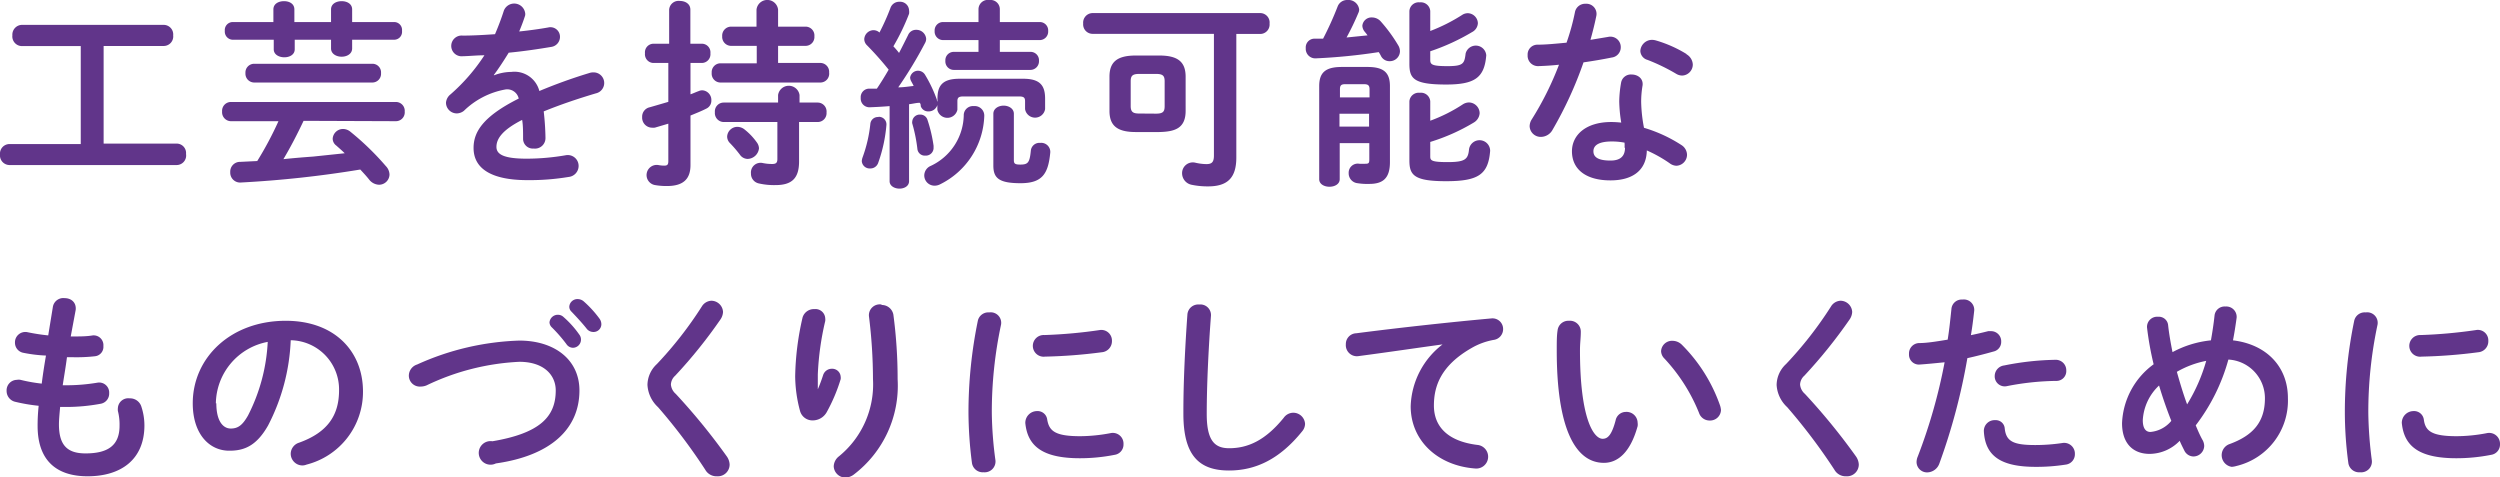
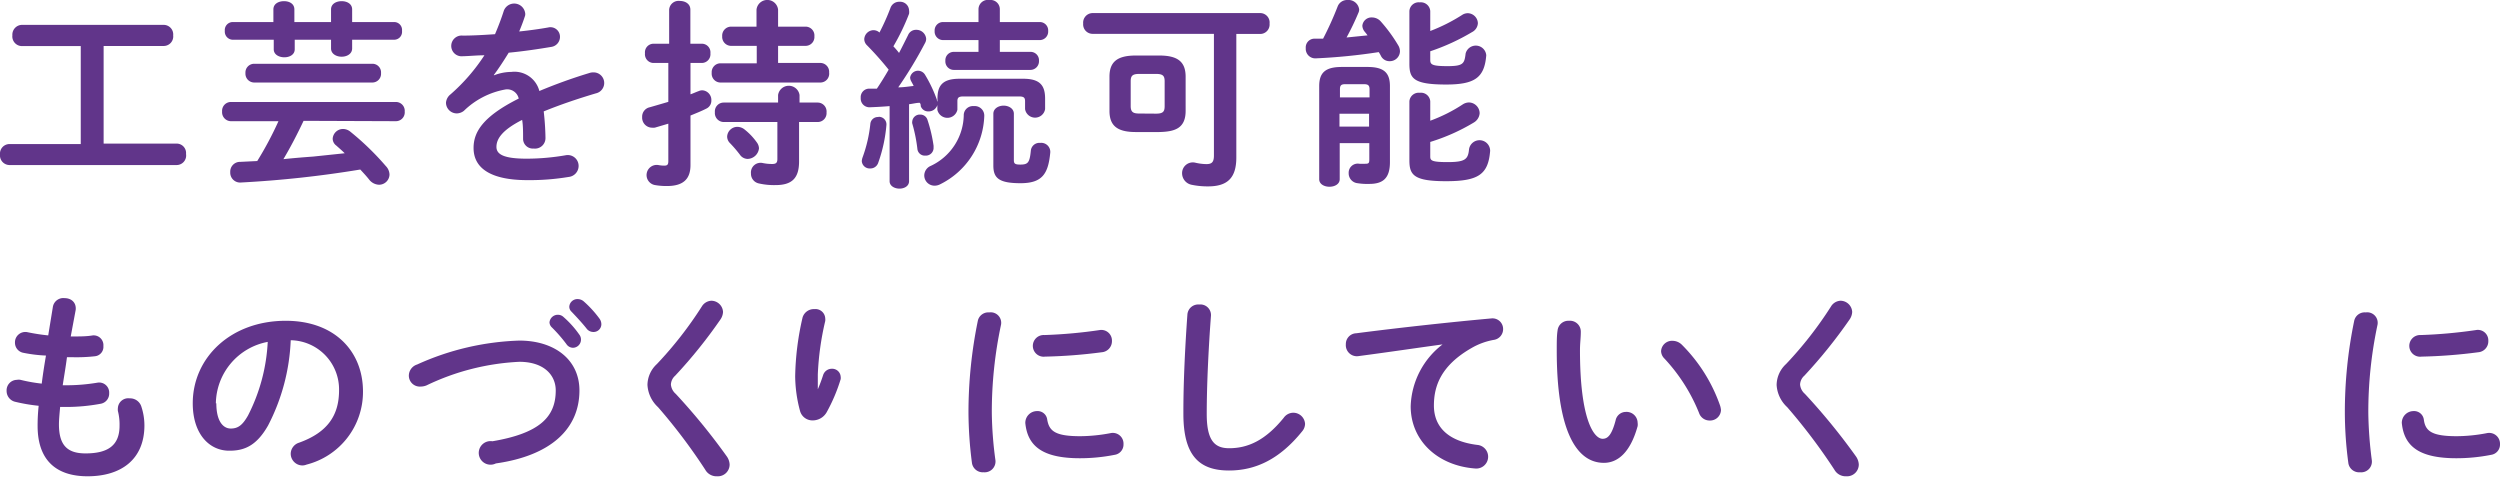
<svg xmlns="http://www.w3.org/2000/svg" viewBox="0 0 212.06 40.47">
  <defs>
    <style>.cls-1{fill:#61358a;}</style>
  </defs>
  <g id="レイヤー_2" data-name="レイヤー 2">
    <g id="レイヤー_1-2" data-name="レイヤー 1">
      <path class="cls-1" d="M6.85,3.91h-5A.82.82,0,0,1,1.05,3a.83.83,0,0,1,.79-.89H13.9a.81.81,0,0,1,.79.89.81.81,0,0,1-.79.9H8.79v8.28H15a.8.8,0,0,1,.78.88A.81.81,0,0,1,15,14H.78a.82.82,0,0,1-.78-.9.81.81,0,0,1,.78-.88H6.85Z" />
      <path class="cls-1" d="M25.75,10.25c-.52,1.1-1.08,2.19-1.71,3.25.85-.09,1.7-.16,2.53-.22L29.24,13c-.24-.24-.48-.44-.71-.65a.73.73,0,0,1-.31-.59.88.88,0,0,1,.88-.82,1,1,0,0,1,.63.24,23.13,23.13,0,0,1,3,2.91,1.07,1.07,0,0,1,.31.73.89.89,0,0,1-.9.85,1.11,1.11,0,0,1-.83-.44c-.22-.28-.48-.56-.75-.85a91.46,91.46,0,0,1-10.1,1.1.84.84,0,0,1-.93-.88.83.83,0,0,1,.86-.87l1.43-.07a28.79,28.79,0,0,0,1.8-3.38H19.58a.76.76,0,0,1-.74-.82.75.75,0,0,1,.74-.81h14a.75.75,0,0,1,.75.81.75.75,0,0,1-.75.82Zm7.7-8.38a.67.67,0,0,1,.65.75.67.67,0,0,1-.65.75H29.87v.74c0,.46-.44.7-.89.7s-.9-.24-.9-.7V3.37H25v.81c0,.46-.44.68-.88.68s-.9-.22-.9-.68V3.37H19.72a.69.69,0,0,1-.65-.75.68.68,0,0,1,.65-.75h3.47V.8c0-.48.44-.7.9-.7s.88.22.88.7V1.87h3.11V.8c0-.48.45-.7.9-.7s.89.22.89.7V1.87ZM31.57,5.41a.73.73,0,0,1,.75.79.74.74,0,0,1-.75.8h-10a.75.75,0,0,1-.75-.8.74.74,0,0,1,.75-.79Z" />
      <path class="cls-1" d="M41.9,6.39a4.14,4.14,0,0,1,1.47-.29,2.18,2.18,0,0,1,2.38,1.62A43.87,43.87,0,0,1,50,6.19a1,1,0,0,1,.34-.05.9.9,0,0,1,.2,1.78c-1.48.44-3,.95-4.42,1.53a22.24,22.24,0,0,1,.15,2.26.89.89,0,0,1-1,.89.83.83,0,0,1-.9-.79c0-.64,0-1.19-.08-1.64-1.77.9-2.18,1.66-2.18,2.29s.61,1,2.57,1a19.72,19.72,0,0,0,3.3-.29.92.92,0,0,1,1.1.92.94.94,0,0,1-.85.92,20.25,20.25,0,0,1-3.48.27c-3.22,0-4.58-1.07-4.58-2.73,0-1.36.8-2.67,3.83-4.19a1,1,0,0,0-1.19-.76A6.75,6.75,0,0,0,39.35,9.4a1,1,0,0,1-.61.22.92.92,0,0,1-.91-.9A1,1,0,0,1,38.22,8a15.9,15.9,0,0,0,2.87-3.31c-.66,0-1.28.07-1.84.08a.88.88,0,1,1,0-1.75c.8,0,1.75-.05,2.74-.12.29-.68.54-1.34.75-2a.94.94,0,0,1,1.8.17.59.59,0,0,1,0,.26c-.15.47-.32.91-.5,1.34.88-.09,1.73-.21,2.46-.34a.81.81,0,0,1,1,.8.86.86,0,0,1-.75.85c-1.07.18-2.34.37-3.6.49-.43.7-.85,1.34-1.26,1.89Z" />
      <path class="cls-1" d="M59.57,3.71a.73.73,0,0,1,.69.81.74.74,0,0,1-.69.82h-1V8c.24-.08.46-.19.69-.27a.77.77,0,0,1,.32-.07.82.82,0,0,1,.76.87.74.74,0,0,1-.44.69c-.41.21-.87.39-1.33.58V14c0,1.17-.59,1.78-2,1.78a5.68,5.68,0,0,1-1-.08.86.86,0,0,1,.27-1.7,2.83,2.83,0,0,0,.5.05c.27,0,.35-.09.35-.38V10.49l-1.15.34a2.3,2.3,0,0,1-.26,0,.85.85,0,0,1-.81-.9.81.81,0,0,1,.64-.83c.49-.14,1-.29,1.58-.46V5.34H55.39a.74.74,0,0,1-.68-.82.73.73,0,0,1,.68-.81h1.37V.82a.8.8,0,0,1,.9-.74c.46,0,.9.24.9.74V3.71Zm4.62.18H62a.76.76,0,0,1-.74-.81A.76.76,0,0,1,62,2.26h2.17V.82A.92.92,0,0,1,66,.82V2.26h2.35a.75.75,0,0,1,.73.82.75.75,0,0,1-.73.81H66V5.34H69.6a.75.75,0,0,1,.73.81A.75.75,0,0,1,69.6,7H61.1a.75.75,0,0,1-.73-.82.75.75,0,0,1,.73-.81h3.09Zm-2.82,6.46a.76.76,0,0,1-.73-.83.75.75,0,0,1,.73-.82H66V8.06a.92.92,0,0,1,1.82,0V8.7h1.56a.76.76,0,0,1,.73.84.75.75,0,0,1-.73.81H67.78V13.7c0,1.46-.65,2-2,2a5.77,5.77,0,0,1-1.41-.14.84.84,0,0,1-.67-.85.82.82,0,0,1,1-.88,3.87,3.87,0,0,0,.8.08c.32,0,.44-.1.44-.42V10.35Zm2.82,1.72a.9.9,0,0,1,.19.51,1,1,0,0,1-.95.9.81.81,0,0,1-.67-.36,10.43,10.43,0,0,0-.86-1,.78.78,0,0,1-.22-.55.87.87,0,0,1,.88-.81,1,1,0,0,1,.63.25A5.23,5.23,0,0,1,64.19,12.07Z" />
      <path class="cls-1" d="M79.51,8.91a.77.77,0,0,1-.75.54A.66.66,0,0,1,78.1,9c0-.09,0-.19-.09-.28-.3,0-.59.09-.9.12v6.53c0,.42-.41.63-.81.63s-.84-.21-.84-.63V9c-.59.05-1.15.08-1.7.1a.74.74,0,0,1-.75-.8.72.72,0,0,1,.7-.78l.67,0c.35-.52.69-1.07,1-1.61a26.82,26.82,0,0,0-1.85-2.08.73.73,0,0,1-.22-.51.8.8,0,0,1,.78-.76.76.76,0,0,1,.51.2A19.38,19.38,0,0,0,75.53.68.78.78,0,0,1,76.3.15a.76.76,0,0,1,.81.72,1,1,0,0,1,0,.3,18.69,18.69,0,0,1-1.33,2.76,6.44,6.44,0,0,1,.48.56c.29-.55.54-1.06.77-1.52a.72.72,0,0,1,.68-.44.83.83,0,0,1,.85.75.69.69,0,0,1-.09.36,35,35,0,0,1-2.28,3.77c.44,0,.87-.07,1.31-.12-.07-.15-.15-.29-.22-.42a.71.71,0,0,1-.08-.29A.68.68,0,0,1,77.86,6a.7.7,0,0,1,.61.35,11.47,11.47,0,0,1,1,2.11c0,.05,0,.09.05.17V8.38c0-1.07.37-1.7,1.87-1.7H86.8c1.48,0,1.85.63,1.85,1.7v.87a.86.86,0,0,1-1.7,0V8.58c0-.32-.13-.4-.54-.4H81.75c-.41,0-.54.08-.54.4v.73a.87.87,0,0,1-1.7,0Zm-5,1a.64.64,0,0,1,.68.69,12.55,12.55,0,0,1-.7,3.22.7.7,0,0,1-.68.47.67.67,0,0,1-.71-.63,1.25,1.25,0,0,1,.06-.29,11.71,11.71,0,0,0,.67-2.9A.64.64,0,0,1,74.53,9.93Zm4.67,2.51a.66.66,0,0,1-.69.78.63.63,0,0,1-.67-.54,13.07,13.07,0,0,0-.44-2.19.51.51,0,0,1,0-.17.64.64,0,0,1,.68-.58.63.63,0,0,1,.61.44A12.36,12.36,0,0,1,79.2,12.44ZM82.6,9a.81.81,0,0,1,.89.84,6.71,6.71,0,0,1-3.78,5.81,1,1,0,0,1-.44.1.87.87,0,0,1-.87-.88.89.89,0,0,1,.53-.79,4.84,4.84,0,0,0,2.82-4.36A.78.78,0,0,1,82.6,9ZM83,3.4H80a.72.72,0,0,1-.72-.77A.71.71,0,0,1,80,1.87h3V.78A.8.8,0,0,1,83.93,0a.79.79,0,0,1,.88.75V1.87h3.38a.71.71,0,0,1,.72.76.72.72,0,0,1-.72.77H84.81v1h2.6a.71.71,0,0,1,.72.76.73.73,0,0,1-.72.77H80.9a.72.72,0,0,1-.71-.77.71.71,0,0,1,.71-.76H83ZM86,13.58c0,.29.08.38.54.38.66,0,.8-.16.9-1.18a.73.73,0,0,1,.8-.66.77.77,0,0,1,.85.8c-.17,1.83-.68,2.62-2.53,2.62s-2.3-.45-2.3-1.5V9.65c0-.45.45-.69.87-.69s.87.24.87.69Z" />
      <path class="cls-1" d="M104.87,13.36c0,1.73-.75,2.45-2.4,2.45a6.68,6.68,0,0,1-1.41-.14,1,1,0,0,1-.79-.95.91.91,0,0,1,1.12-.92,4.39,4.39,0,0,0,.93.12c.46,0,.65-.15.65-.73V2.87H92.65A.8.8,0,0,1,91.88,2a.81.81,0,0,1,.77-.89h14.28a.8.8,0,0,1,.76.89.8.8,0,0,1-.76.88h-2.06ZM96.34,11.2c-1.6,0-2.23-.56-2.23-1.8V6.51c0-1.24.63-1.8,2.23-1.8h2c1.6,0,2.23.56,2.23,1.8V9.4c0,1.48-.9,1.77-2.23,1.8Zm1.72-1.56c.59,0,.73-.17.73-.63V6.9c0-.46-.14-.63-.73-.63H96.64c-.59,0-.73.17-.73.63V9c0,.53.24.63.73.63Z" />
      <path class="cls-1" d="M113.46.56a.86.86,0,0,1,.83-.56.92.92,0,0,1,1,.8.66.66,0,0,1-.07.3,22.2,22.2,0,0,1-1,2.08L116,3a3.65,3.65,0,0,0-.24-.31.85.85,0,0,1-.2-.51.78.78,0,0,1,.83-.7,1,1,0,0,1,.75.36,12.86,12.86,0,0,1,1.5,2.07,1,1,0,0,1,.11.46.86.86,0,0,1-.88.82.8.8,0,0,1-.73-.44,2.79,2.79,0,0,0-.19-.33,49,49,0,0,1-5.33.53.81.81,0,0,1-.86-.87.74.74,0,0,1,.72-.8h.75A27.37,27.37,0,0,0,113.46.56ZM116,5.68c1.41,0,1.9.51,1.9,1.63v6.44c0,1.4-.62,1.85-1.75,1.85a5.32,5.32,0,0,1-1-.06.84.84,0,0,1-.75-.85.77.77,0,0,1,.9-.8,5.07,5.07,0,0,0,.54,0c.26,0,.31-.07.31-.36V12.14h-2.51V15.2c0,.42-.43.64-.87.64s-.87-.22-.87-.64V7.31c0-1.12.49-1.63,1.91-1.63Zm-1.87,1.46c-.37,0-.47.1-.47.44v.68h2.51V7.58c0-.34-.12-.44-.49-.44Zm2,2.51h-2.51v1.09h2.51Zm5.19-4.57c0,.39.13.53,1.47.53s1.43-.22,1.53-1.07a.89.89,0,0,1,1.75.15c-.15,1.92-1,2.48-3.41,2.48-2.77,0-3.11-.52-3.11-1.76V.94a.79.79,0,0,1,.88-.74.8.8,0,0,1,.89.74V2.63a14.82,14.82,0,0,0,2.7-1.36.87.87,0,0,1,.47-.15.88.88,0,0,1,.87.85.9.9,0,0,1-.49.75,18.13,18.13,0,0,1-3.55,1.63Zm0,8.2c0,.34.13.47,1.47.47,1.5,0,1.74-.24,1.82-1.09a.9.9,0,0,1,1.79.14c-.16,2-1,2.57-3.74,2.57s-3.11-.53-3.11-1.77v-5a.79.79,0,0,1,.88-.73.79.79,0,0,1,.89.73v1.64a13.41,13.41,0,0,0,2.78-1.4,1,1,0,0,1,.51-.15.93.93,0,0,1,.9.92,1,1,0,0,1-.49.78,16.56,16.56,0,0,1-3.7,1.65Z" />
-       <path class="cls-1" d="M133.59,1.05a.88.88,0,0,1,.91-.73.86.86,0,0,1,.9,1.06c-.13.64-.3,1.32-.49,2l1.5-.25a.88.88,0,0,1,1.07.88.87.87,0,0,1-.77.87c-.73.15-1.56.29-2.39.41A32.56,32.56,0,0,1,131.7,11a1.14,1.14,0,0,1-.95.61.94.94,0,0,1-1-.9,1.11,1.11,0,0,1,.19-.6,26.19,26.19,0,0,0,2.3-4.62c-.63.07-1.24.1-1.77.12a.88.88,0,0,1-.89-.94.83.83,0,0,1,.82-.88c.77,0,1.62-.09,2.48-.17C133.18,2.77,133.42,1.9,133.59,1.05Zm3,14.25c-2,0-3.25-.89-3.25-2.47,0-1.36,1.16-2.48,3.33-2.48a8.4,8.4,0,0,1,.85.05,12.21,12.21,0,0,1-.17-1.8A9.78,9.78,0,0,1,137.51,7a.84.84,0,0,1,.89-.68c.51,0,1,.33.93.92a8.33,8.33,0,0,0-.12,1.39,12.63,12.63,0,0,0,.24,2.21,12.2,12.2,0,0,1,3.2,1.48,1,1,0,0,1,.45.8.94.94,0,0,1-.9.94,1,1,0,0,1-.57-.21,11.45,11.45,0,0,0-1.94-1.09C139.65,14.62,138.26,15.3,136.63,15.3Zm1.21-2.77a3,3,0,0,0,0-.43,5.84,5.84,0,0,0-1.07-.1c-1.19,0-1.57.37-1.57.83s.34.79,1.45.79C137.41,13.62,137.84,13.28,137.84,12.53Zm5.23-7.94a1.06,1.06,0,0,1,.56.88.94.94,0,0,1-.9.94,1,1,0,0,1-.51-.15,16.32,16.32,0,0,0-2.43-1.18.82.82,0,0,1-.61-.76,1,1,0,0,1,1-.94,1.32,1.32,0,0,1,.32.05A10.61,10.61,0,0,1,143.07,4.59Z" />
      <path class="cls-1" d="M6,28.54h.12c.66,0,1.22,0,1.75-.09a.83.83,0,0,1,.9.9.8.8,0,0,1-.73.87,14.08,14.08,0,0,1-1.89.08H5.68c-.1.8-.24,1.58-.36,2.38h.27a15.85,15.85,0,0,0,2.67-.22.85.85,0,0,1,1,.89.87.87,0,0,1-.73.9,15.84,15.84,0,0,1-2.95.27H5.1C5.05,35.11,5,35.59,5,36c0,1.83.77,2.46,2.26,2.46,1.87,0,2.88-.66,2.88-2.34A4.62,4.62,0,0,0,10,34.86a1.15,1.15,0,0,1,0-.26.88.88,0,0,1,1-.81,1,1,0,0,1,1,.73,5.08,5.08,0,0,1,.25,1.56c0,2.91-2,4.32-4.82,4.32-2.66,0-4.24-1.36-4.24-4.27a15.7,15.7,0,0,1,.09-1.71,14.89,14.89,0,0,1-2-.34.94.94,0,0,1-.72-.92.89.89,0,0,1,.87-.94.83.83,0,0,1,.31,0,13.75,13.75,0,0,0,1.8.32c.1-.8.22-1.58.36-2.38A12.11,12.11,0,0,1,2,29.93a.87.87,0,0,1-.73-.85.88.88,0,0,1,1.07-.9,16.55,16.55,0,0,0,1.75.27L4.49,26a.9.9,0,0,1,1-.71c.52,0,1,.34.93,1Z" />
      <path class="cls-1" d="M16.35,34.21c0-3.87,3.22-7,7.89-7,4.15,0,6.55,2.6,6.55,6A6.36,6.36,0,0,1,26,39.41a.92.92,0,0,1-.39.07,1,1,0,0,1-.95-1,1,1,0,0,1,.71-.93c2.42-.87,3.39-2.33,3.39-4.44a4.17,4.17,0,0,0-4.1-4.25,17.13,17.13,0,0,1-1.92,7.23c-.94,1.65-1.94,2.14-3.25,2.14C17.8,38.26,16.35,36.86,16.35,34.21Zm2,0c0,1.57.61,2.14,1.22,2.14s1-.27,1.48-1.13A15.32,15.32,0,0,0,22.71,29,5.39,5.39,0,0,0,18.31,34.21Z" />
      <path class="cls-1" d="M44.05,28.89c3,0,5.1,1.63,5.1,4.23,0,3.25-2.42,5.53-7.09,6.19a1,1,0,1,1-.29-1.88c4-.68,5.37-2.06,5.37-4.31,0-1.3-1-2.43-3.09-2.43a20.34,20.34,0,0,0-7.87,2,1.31,1.31,0,0,1-.5.1.93.93,0,0,1-1-.94,1,1,0,0,1,.7-.93A22.63,22.63,0,0,1,44.05,28.89Zm2.56-1.54a.71.71,0,0,1,.72-.65.68.68,0,0,1,.47.19,8.21,8.21,0,0,1,1.33,1.48.68.68,0,0,1,.15.45.69.69,0,0,1-.68.68.68.68,0,0,1-.56-.32,12.57,12.57,0,0,0-1.26-1.44A.62.62,0,0,1,46.61,27.35ZM48.29,26a.69.69,0,0,1,.72-.63.79.79,0,0,1,.51.2A9.12,9.12,0,0,1,50.83,27a.82.82,0,0,1,.18.51.66.66,0,0,1-.68.65.72.72,0,0,1-.59-.31c-.39-.49-.87-1-1.26-1.41A.57.57,0,0,1,48.29,26Z" />
      <path class="cls-1" d="M60.33,25.51a1,1,0,0,1,1,.95,1.22,1.22,0,0,1-.2.61,41.19,41.19,0,0,1-3.86,4.8,1.05,1.05,0,0,0-.36.75,1.17,1.17,0,0,0,.41.79,53.3,53.3,0,0,1,4.32,5.29,1.3,1.3,0,0,1,.25.7,1,1,0,0,1-1.07,1,1.09,1.09,0,0,1-1-.56,47.75,47.75,0,0,0-4-5.3,2.78,2.78,0,0,1-.9-1.89,2.45,2.45,0,0,1,.8-1.77A32.23,32.23,0,0,0,59.53,26,1,1,0,0,1,60.33,25.51Z" />
-       <path class="cls-1" d="M69.38,33c.17-.4.29-.72.44-1.18a.77.77,0,0,1,.73-.54.72.72,0,0,1,.76.68.69.69,0,0,1,0,.2,14.39,14.39,0,0,1-1.19,2.81,1.36,1.36,0,0,1-1.17.69,1.09,1.09,0,0,1-1.09-.81,11.63,11.63,0,0,1-.41-2.93,23.6,23.6,0,0,1,.63-5,1,1,0,0,1,1-.7A.83.83,0,0,1,70,27a1,1,0,0,1,0,.23,23.92,23.92,0,0,0-.63,4.53c0,.55,0,.91,0,1.25Zm5.4-7.13a1,1,0,0,1,1,.82,41.31,41.31,0,0,1,.36,5.47,9.47,9.47,0,0,1-3.7,8.08,1.24,1.24,0,0,1-.72.27,1,1,0,0,1-1-.95,1.12,1.12,0,0,1,.44-.85,7.87,7.87,0,0,0,2.89-6.55,43.82,43.82,0,0,0-.34-5.32A.92.92,0,0,1,74.78,25.83Z" />
+       <path class="cls-1" d="M69.38,33c.17-.4.29-.72.44-1.18a.77.77,0,0,1,.73-.54.72.72,0,0,1,.76.68.69.69,0,0,1,0,.2,14.39,14.39,0,0,1-1.19,2.81,1.36,1.36,0,0,1-1.17.69,1.09,1.09,0,0,1-1.09-.81,11.63,11.63,0,0,1-.41-2.93,23.6,23.6,0,0,1,.63-5,1,1,0,0,1,1-.7A.83.83,0,0,1,70,27a1,1,0,0,1,0,.23,23.92,23.92,0,0,0-.63,4.53c0,.55,0,.91,0,1.25Zm5.4-7.13A.92.92,0,0,1,74.78,25.83Z" />
      <path class="cls-1" d="M83.91,26.5a.89.89,0,0,1,1,1.05,35.38,35.38,0,0,0-.78,7.51,32.1,32.1,0,0,0,.31,4,.92.92,0,0,1-1,1,.93.93,0,0,1-1-.83,34.05,34.05,0,0,1-.29-4.2,38.69,38.69,0,0,1,.8-7.85A.91.91,0,0,1,83.91,26.5ZM91.63,37a14.08,14.08,0,0,0,2.57-.26.91.91,0,0,1,1.1.94.88.88,0,0,1-.75.9,15.09,15.09,0,0,1-2.94.29c-3.14,0-4.45-1-4.64-3a1,1,0,0,1,1-1,.82.82,0,0,1,.86.73C89,36.56,89.5,37,91.63,37Zm2.69-8.06a.94.94,0,0,1-.87.94,43.25,43.25,0,0,1-4.8.37.92.92,0,1,1-.06-1.83A41.24,41.24,0,0,0,93.26,28,.9.9,0,0,1,94.32,28.89Z" />
      <path class="cls-1" d="M100.72,26.68a.92.92,0,0,1,1-.85.9.9,0,0,1,1,.94c-.19,2.51-.36,5.74-.36,8.36,0,2.28.7,2.89,1.9,2.89,1.58,0,3.06-.65,4.63-2.58a1,1,0,0,1,.81-.43,1,1,0,0,1,1,.94,1,1,0,0,1-.24.63c-1.94,2.41-4,3.33-6.21,3.33-2.53,0-3.87-1.26-3.87-4.8C100.37,32.41,100.54,29.18,100.72,26.68Z" />
      <path class="cls-1" d="M122.47,29.2c-2,.27-4.75.68-7.19,1a.94.94,0,0,1-1.12-1,.91.91,0,0,1,.88-.93c3.54-.46,7.92-.94,11.46-1.26a.9.9,0,0,1,1,.9.92.92,0,0,1-.79.92,5.75,5.75,0,0,0-1.87.68c-2.65,1.51-3.21,3.28-3.21,4.89,0,1.89,1.31,3.05,3.69,3.34a1,1,0,1,1-.19,2c-3.21-.24-5.47-2.39-5.47-5.28a6.87,6.87,0,0,1,2.79-5.31Z" />
      <path class="cls-1" d="M133.09,27.21a.92.92,0,0,1,1,.95c0,.53-.07.94-.07,1.55,0,5.95,1.21,7.51,1.92,7.51.41,0,.76-.27,1.1-1.55a.89.89,0,0,1,.87-.73.94.94,0,0,1,1,.92,1,1,0,0,1,0,.29c-.63,2.28-1.72,3.11-2.86,3.11-2.46,0-4-3-4-9.5,0-.78,0-1.29.07-1.73A.92.92,0,0,1,133.09,27.21Zm12.82,7.21a1.8,1.8,0,0,1,.07.35.92.92,0,0,1-.95.9.94.94,0,0,1-.91-.64,14.85,14.85,0,0,0-2.94-4.62.91.91,0,0,1-.28-.63.93.93,0,0,1,1-.87,1.13,1.13,0,0,1,.75.32A13.63,13.63,0,0,1,145.91,34.42Z" />
      <path class="cls-1" d="M156.11,25.51a1,1,0,0,1,1,.95,1.22,1.22,0,0,1-.2.61,42.25,42.25,0,0,1-3.86,4.8,1.05,1.05,0,0,0-.36.75,1.17,1.17,0,0,0,.41.79,53.3,53.3,0,0,1,4.32,5.29,1.3,1.3,0,0,1,.25.7,1,1,0,0,1-1.07,1,1.09,1.09,0,0,1-1-.56,49,49,0,0,0-4-5.3,2.78,2.78,0,0,1-.9-1.89,2.45,2.45,0,0,1,.8-1.77A32.23,32.23,0,0,0,155.31,26,1,1,0,0,1,156.11,25.51Z" />
-       <path class="cls-1" d="M162.86,30.92a.84.84,0,0,1-.93-.89.88.88,0,0,1,.86-.93c.68,0,1.5-.14,2.42-.29.15-.94.22-1.69.32-2.62a.87.87,0,0,1,.93-.78.88.88,0,0,1,1,.95c-.09.82-.17,1.43-.28,2.07.48-.1,1-.22,1.47-.34l.25,0a.86.86,0,0,1,.85.9.83.83,0,0,1-.66.83c-.78.22-1.53.41-2.21.56a51.69,51.69,0,0,1-2.38,8.95,1.12,1.12,0,0,1-1,.74.89.89,0,0,1-.93-.86,1.22,1.22,0,0,1,.1-.48,45.9,45.9,0,0,0,2.28-8C164.14,30.81,163.46,30.88,162.86,30.92Zm6.38,4.72a.76.76,0,0,1,.81.71c.12,1.09.73,1.4,2.58,1.4a15.56,15.56,0,0,0,2.3-.17.91.91,0,0,1,1.07.93.88.88,0,0,1-.78.9,15.8,15.8,0,0,1-2.55.19c-2.92,0-4.27-.9-4.39-3A.91.91,0,0,1,169.24,35.64Zm5.11-5.12a.89.89,0,0,1,.92.92.83.83,0,0,1-.87.87,22.85,22.85,0,0,0-4.15.44.85.85,0,0,1-1.05-.87A.91.91,0,0,1,170,31,23.74,23.74,0,0,1,174.35,30.52Z" />
-       <path class="cls-1" d="M186.85,37.36a1.09,1.09,0,0,1,.12.47.92.92,0,0,1-.92.89.88.88,0,0,1-.77-.51c-.13-.26-.27-.53-.39-.82a3.57,3.57,0,0,1-2.55,1.11c-1.42,0-2.34-.9-2.34-2.6a6.5,6.5,0,0,1,2.68-5,26.4,26.4,0,0,1-.56-3.11.86.86,0,0,1,.94-.92.79.79,0,0,1,.85.72c.08.75.22,1.51.37,2.28a8.7,8.7,0,0,1,3.26-1c.12-.68.23-1.38.31-2.14a.86.86,0,0,1,.92-.73.88.88,0,0,1,.95.95c-.09.66-.19,1.31-.31,1.92,2.84.34,4.66,2.23,4.66,4.9a5.7,5.7,0,0,1-4.38,5.76,1.92,1.92,0,0,1-.38.07,1,1,0,0,1-.25-1.91c2.09-.75,3.06-1.92,3.06-3.91a3.28,3.28,0,0,0-3.1-3.28,16.22,16.22,0,0,1-2.77,5.58C186.44,36.54,186.64,37,186.85,37.36Zm-3.71-4.66a4.35,4.35,0,0,0-1.38,2.94c0,.75.29,1,.65,1a2.6,2.6,0,0,0,1.77-.94C183.8,34.74,183.45,33.74,183.14,32.7Zm4-2.09a8,8,0,0,0-2.49.93c.26.92.53,1.84.87,2.76A14.64,14.64,0,0,0,187.14,30.61Z" />
      <path class="cls-1" d="M200.67,26.5a.89.89,0,0,1,1,1.05,35.38,35.38,0,0,0-.78,7.51,34.17,34.17,0,0,0,.3,4,.91.91,0,0,1-1,1,.92.92,0,0,1-1-.83,32.2,32.2,0,0,1-.29-4.2,38,38,0,0,1,.8-7.85A.91.91,0,0,1,200.67,26.5ZM208.39,37a13.89,13.89,0,0,0,2.56-.26.92.92,0,0,1,1.11.94.88.88,0,0,1-.75.9,15.17,15.17,0,0,1-2.94.29c-3.15,0-4.45-1-4.64-3a1,1,0,0,1,1-1,.83.83,0,0,1,.87.73C205.73,36.56,206.26,37,208.39,37Zm2.68-8.06a.93.93,0,0,1-.86.94,43.25,43.25,0,0,1-4.8.37.92.92,0,1,1-.07-1.83A41.42,41.42,0,0,0,210,28,.89.89,0,0,1,211.07,28.89Z" />
    </g>
  </g>
</svg>